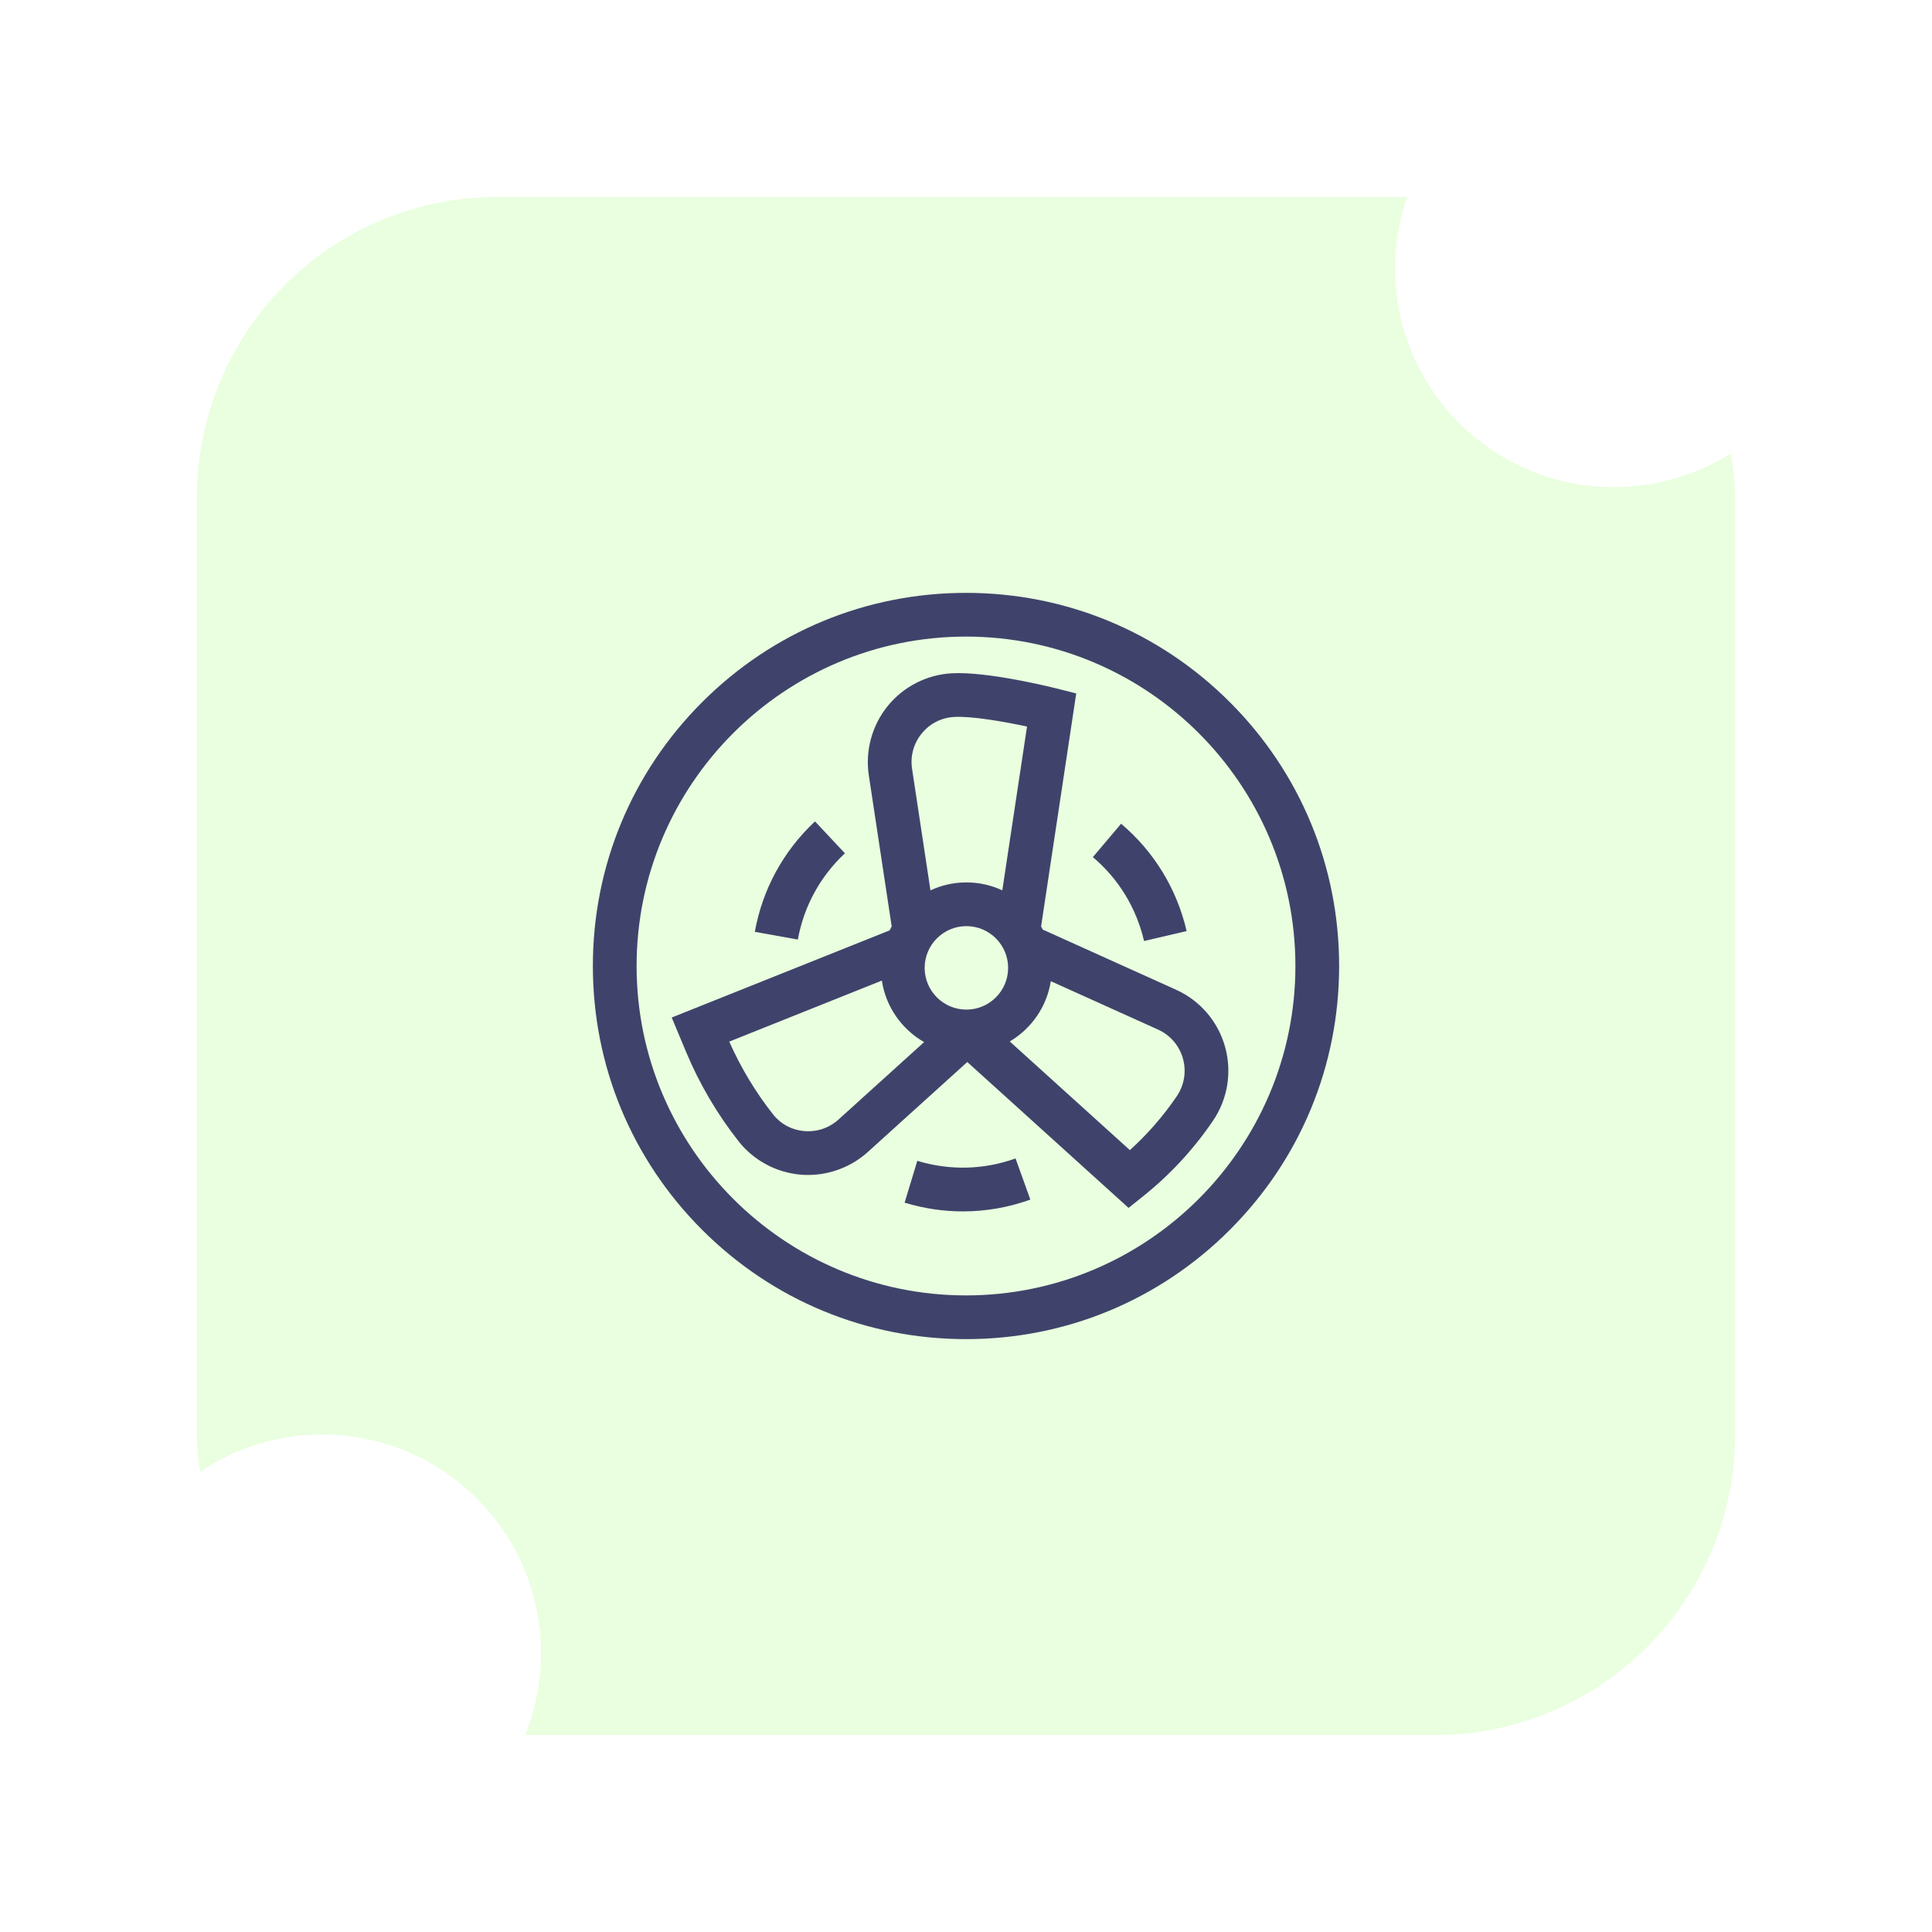
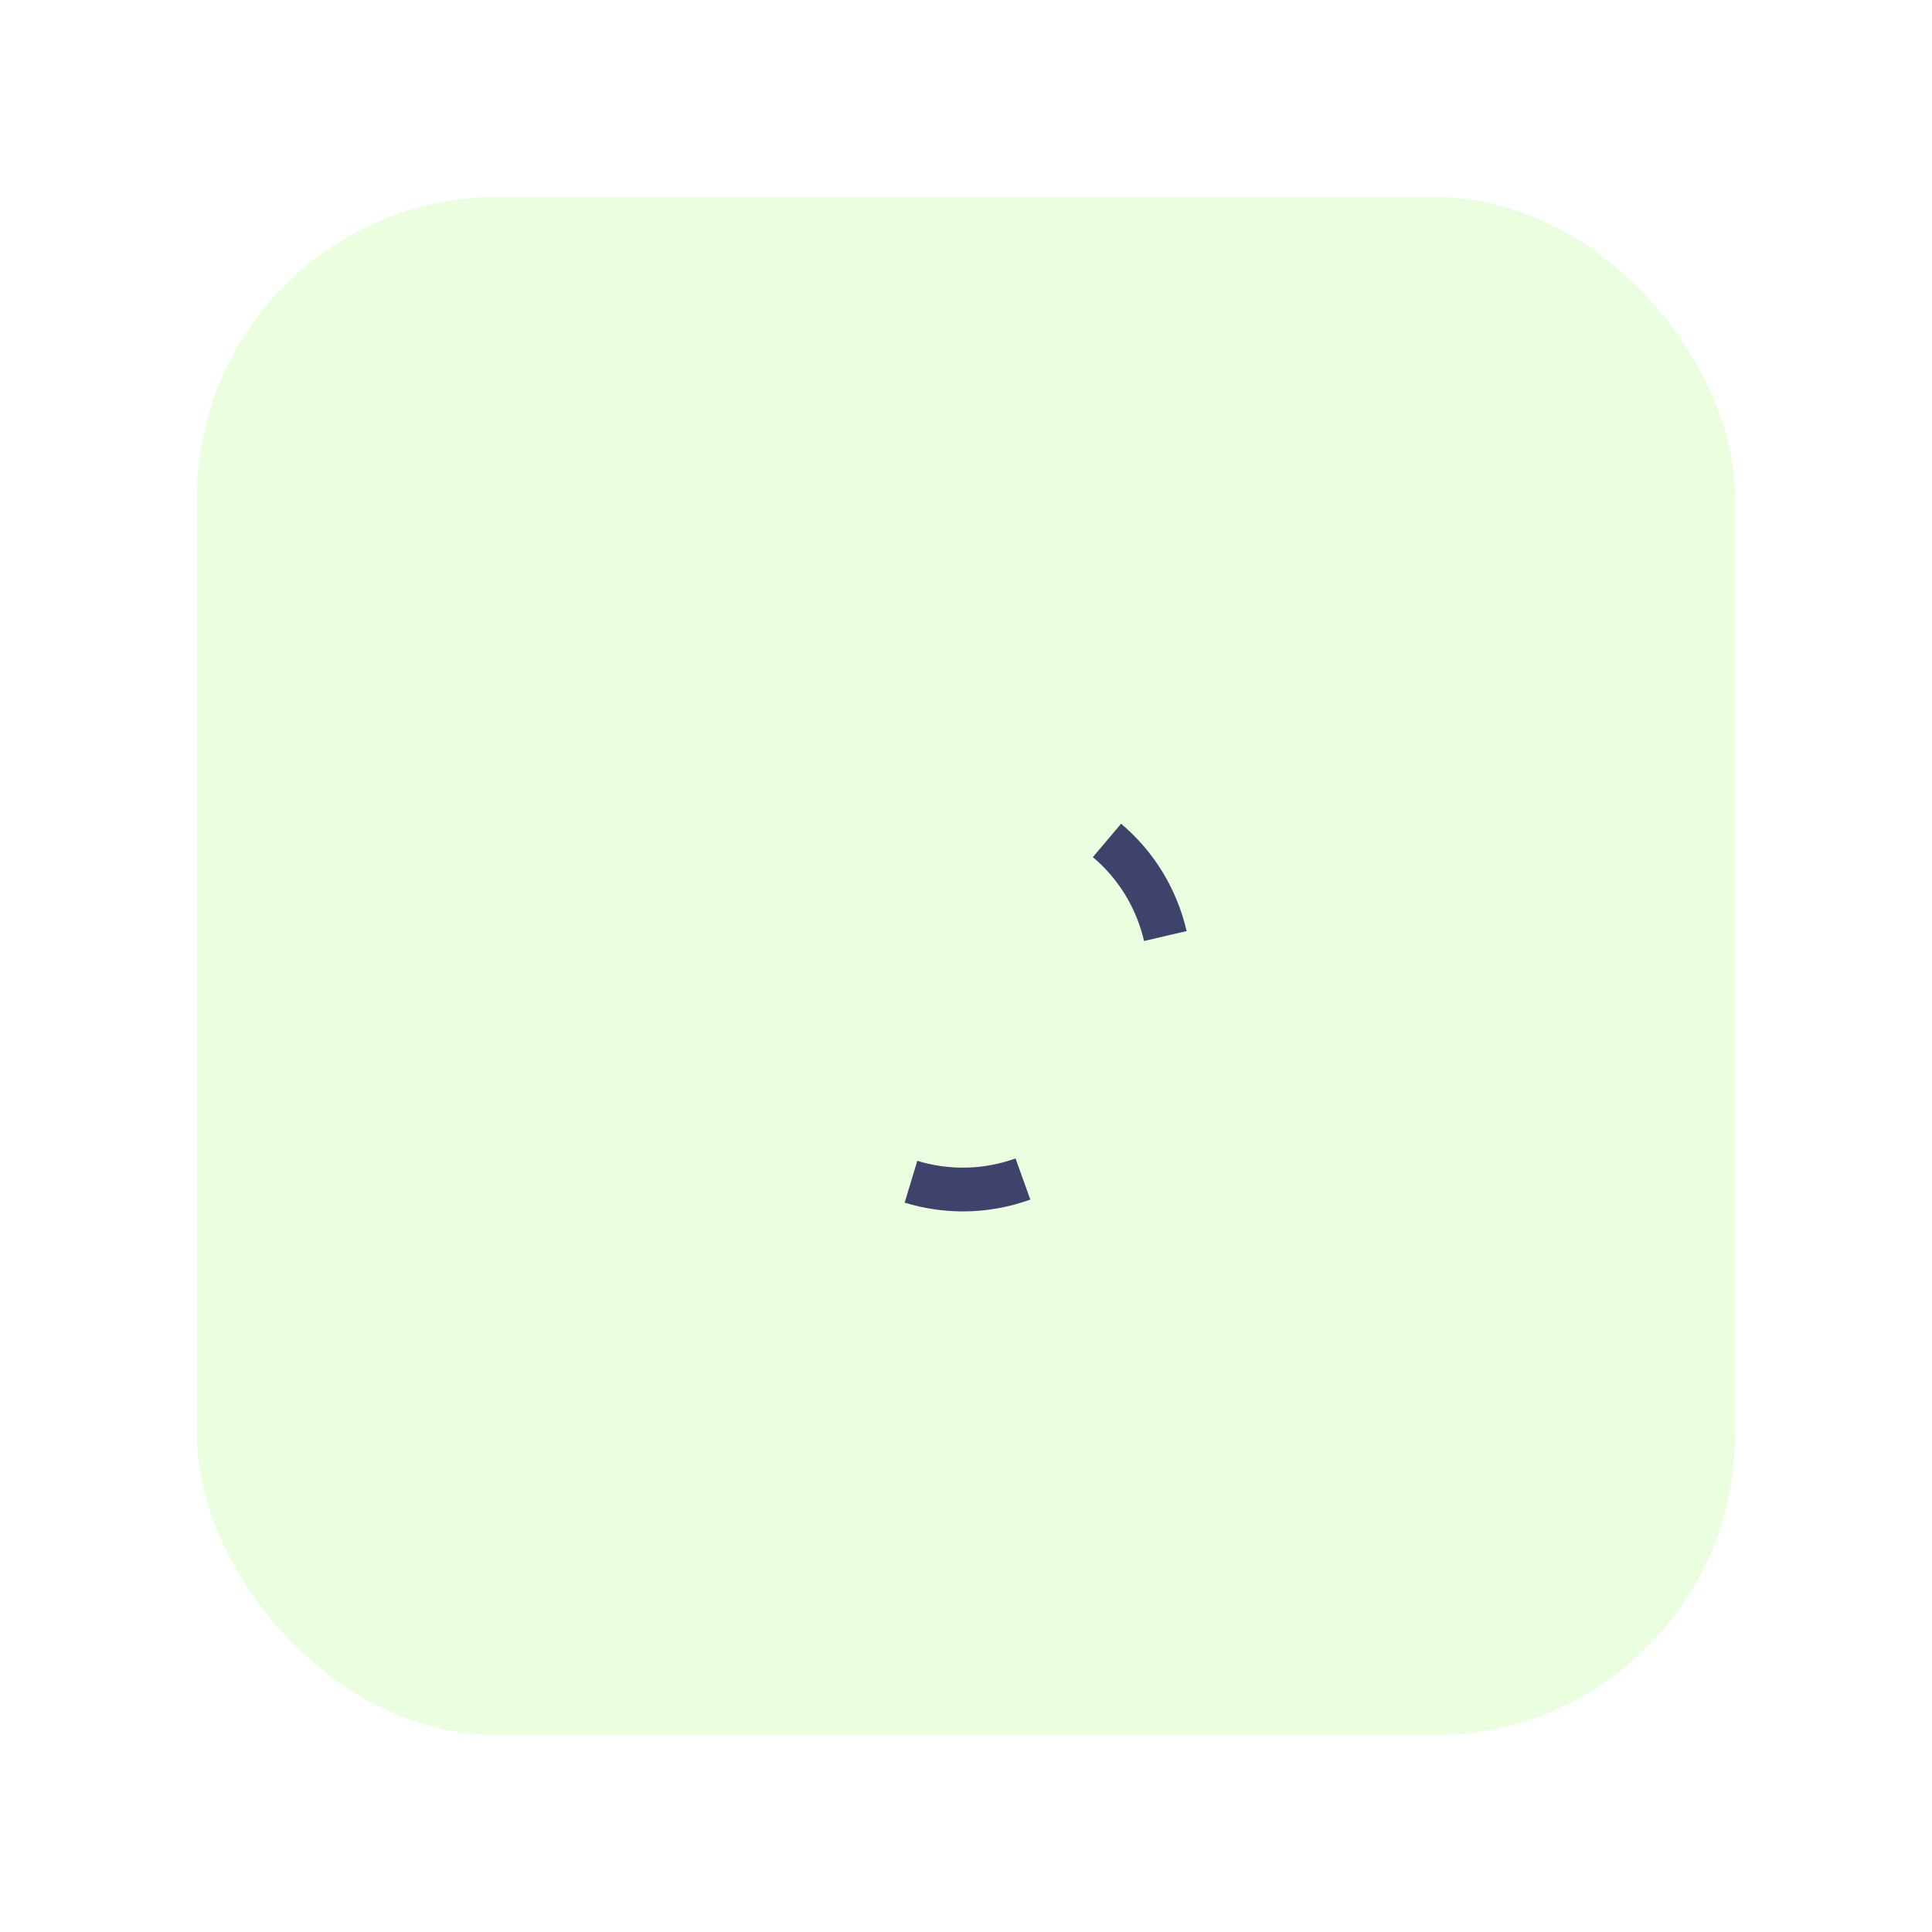
<svg xmlns="http://www.w3.org/2000/svg" width="932" height="932" viewBox="0 0 932 932" fill="none">
  <g filter="url(#filter0_d)">
    <g clip-path="url(#clip0)">
      <rect x="90" y="88" width="742" height="742" rx="145" fill="#E9FFDF" />
-       <circle cx="773.5" cy="122.5" r="105.5" fill="white" />
-       <circle cx="150.5" cy="790.5" r="105.5" fill="white" />
-       <path d="M588.28 331.72C554.281 297.724 509.08 279 461 279C412.92 279 367.719 297.724 333.72 331.72C299.724 365.719 281 410.92 281 459C281 507.08 299.724 552.281 333.72 586.28C367.719 620.276 412.92 639 461 639C509.08 639 554.281 620.276 588.28 586.28C622.276 552.281 641 507.08 641 459C641 410.92 622.276 365.719 588.28 331.72V331.72ZM461 617.906C373.379 617.906 302.094 546.621 302.094 459C302.094 371.379 373.379 300.094 461 300.094C548.621 300.094 619.906 371.379 619.906 459C619.906 546.621 548.621 617.906 461 617.906V617.906Z" fill="#3F436B" />
-       <path d="M585.943 497.885C582.498 485.666 573.885 475.663 562.312 470.44L498.033 441.436C497.773 440.919 497.505 440.407 497.224 439.902L514.176 327.513L504.896 325.176C501.514 324.325 471.364 316.88 454.223 317.791C442.187 318.428 430.914 324.157 423.293 333.508C415.659 342.875 412.317 355.098 414.125 367.045L425.15 439.905C424.8 440.534 424.464 441.172 424.146 441.82L319.034 483.855L325.963 500.437C332.415 515.876 340.929 530.373 351.27 543.527C358.539 552.774 369.449 558.649 381.202 559.646C382.403 559.748 383.603 559.798 384.8 559.798C395.4 559.798 405.755 555.85 413.664 548.696L461.622 505.318L539.419 575.686L546.426 570.087C559.421 559.704 570.754 547.465 580.109 533.712C587.268 523.185 589.394 510.127 585.943 497.885V497.885ZM461.188 480.037C450.085 480.037 441.053 471.005 441.053 459.903C441.053 448.8 450.085 439.767 461.188 439.767C472.291 439.767 481.322 448.8 481.322 459.903C481.322 471.005 472.291 480.037 461.188 480.037ZM439.643 346.835C443.57 342.017 449.144 339.183 455.34 338.854C464.071 338.396 479.566 341.161 490.434 343.488L478.515 422.505C473.243 420.052 467.375 418.674 461.188 418.674C454.997 418.674 449.126 420.054 443.851 422.509L434.981 363.889C434.048 357.725 435.704 351.669 439.643 346.835V346.835ZM399.514 533.052C394.966 537.165 389.094 539.138 382.985 538.627C376.949 538.115 371.575 535.225 367.852 530.49C359.399 519.738 352.324 507.973 346.789 495.473L420.416 466.03C422.319 478.744 430.052 489.57 440.796 495.712L399.514 533.052ZM562.667 521.848C556.176 531.392 548.595 540.1 540.061 547.822L482.111 495.407C492.495 489.265 499.968 478.705 501.913 466.329L553.637 489.667C559.516 492.32 563.891 497.401 565.641 503.608C567.397 509.839 566.313 516.487 562.667 521.848V521.848Z" fill="#3F436B" />
-       <path d="M402.583 404.633L388.159 389.241C372.869 403.57 362.829 421.989 359.126 442.508L379.884 446.254C382.776 430.231 390.625 415.838 402.583 404.633V404.633Z" fill="#3F436B" />
      <path d="M437.508 552.987L431.39 573.175C440.652 575.982 450.108 577.382 459.537 577.382C470.524 577.382 481.477 575.48 492.036 571.684L484.9 551.833C469.58 557.341 453.192 557.74 437.508 552.987V552.987Z" fill="#3F436B" />
      <path d="M546.893 446.941L567.435 442.146C562.672 421.741 551.739 403.837 535.821 390.37L522.198 406.474C534.629 416.99 543.168 430.983 546.893 446.941Z" fill="#3F436B" />
    </g>
  </g>
  <defs>
    <filter id="filter0_d" x="0" y="0" width="932" height="932" filterUnits="userSpaceOnUse" color-interpolation-filters="sRGB">
      <feFlood flood-opacity="0" result="BackgroundImageFix" />
      <feColorMatrix in="SourceAlpha" type="matrix" values="0 0 0 0 0 0 0 0 0 0 0 0 0 0 0 0 0 0 127 0" />
      <feOffset dx="5" dy="7" />
      <feGaussianBlur stdDeviation="47.5" />
      <feColorMatrix type="matrix" values="0 0 0 0 0 0 0 0 0 0 0 0 0 0 0 0 0 0 0.25 0" />
      <feBlend mode="normal" in2="BackgroundImageFix" result="effect1_dropShadow" />
      <feBlend mode="normal" in="SourceGraphic" in2="effect1_dropShadow" result="shape" />
    </filter>
    <clipPath id="clip0">
      <rect x="90" y="88" width="742" height="742" rx="145" fill="white" />
    </clipPath>
  </defs>
</svg>